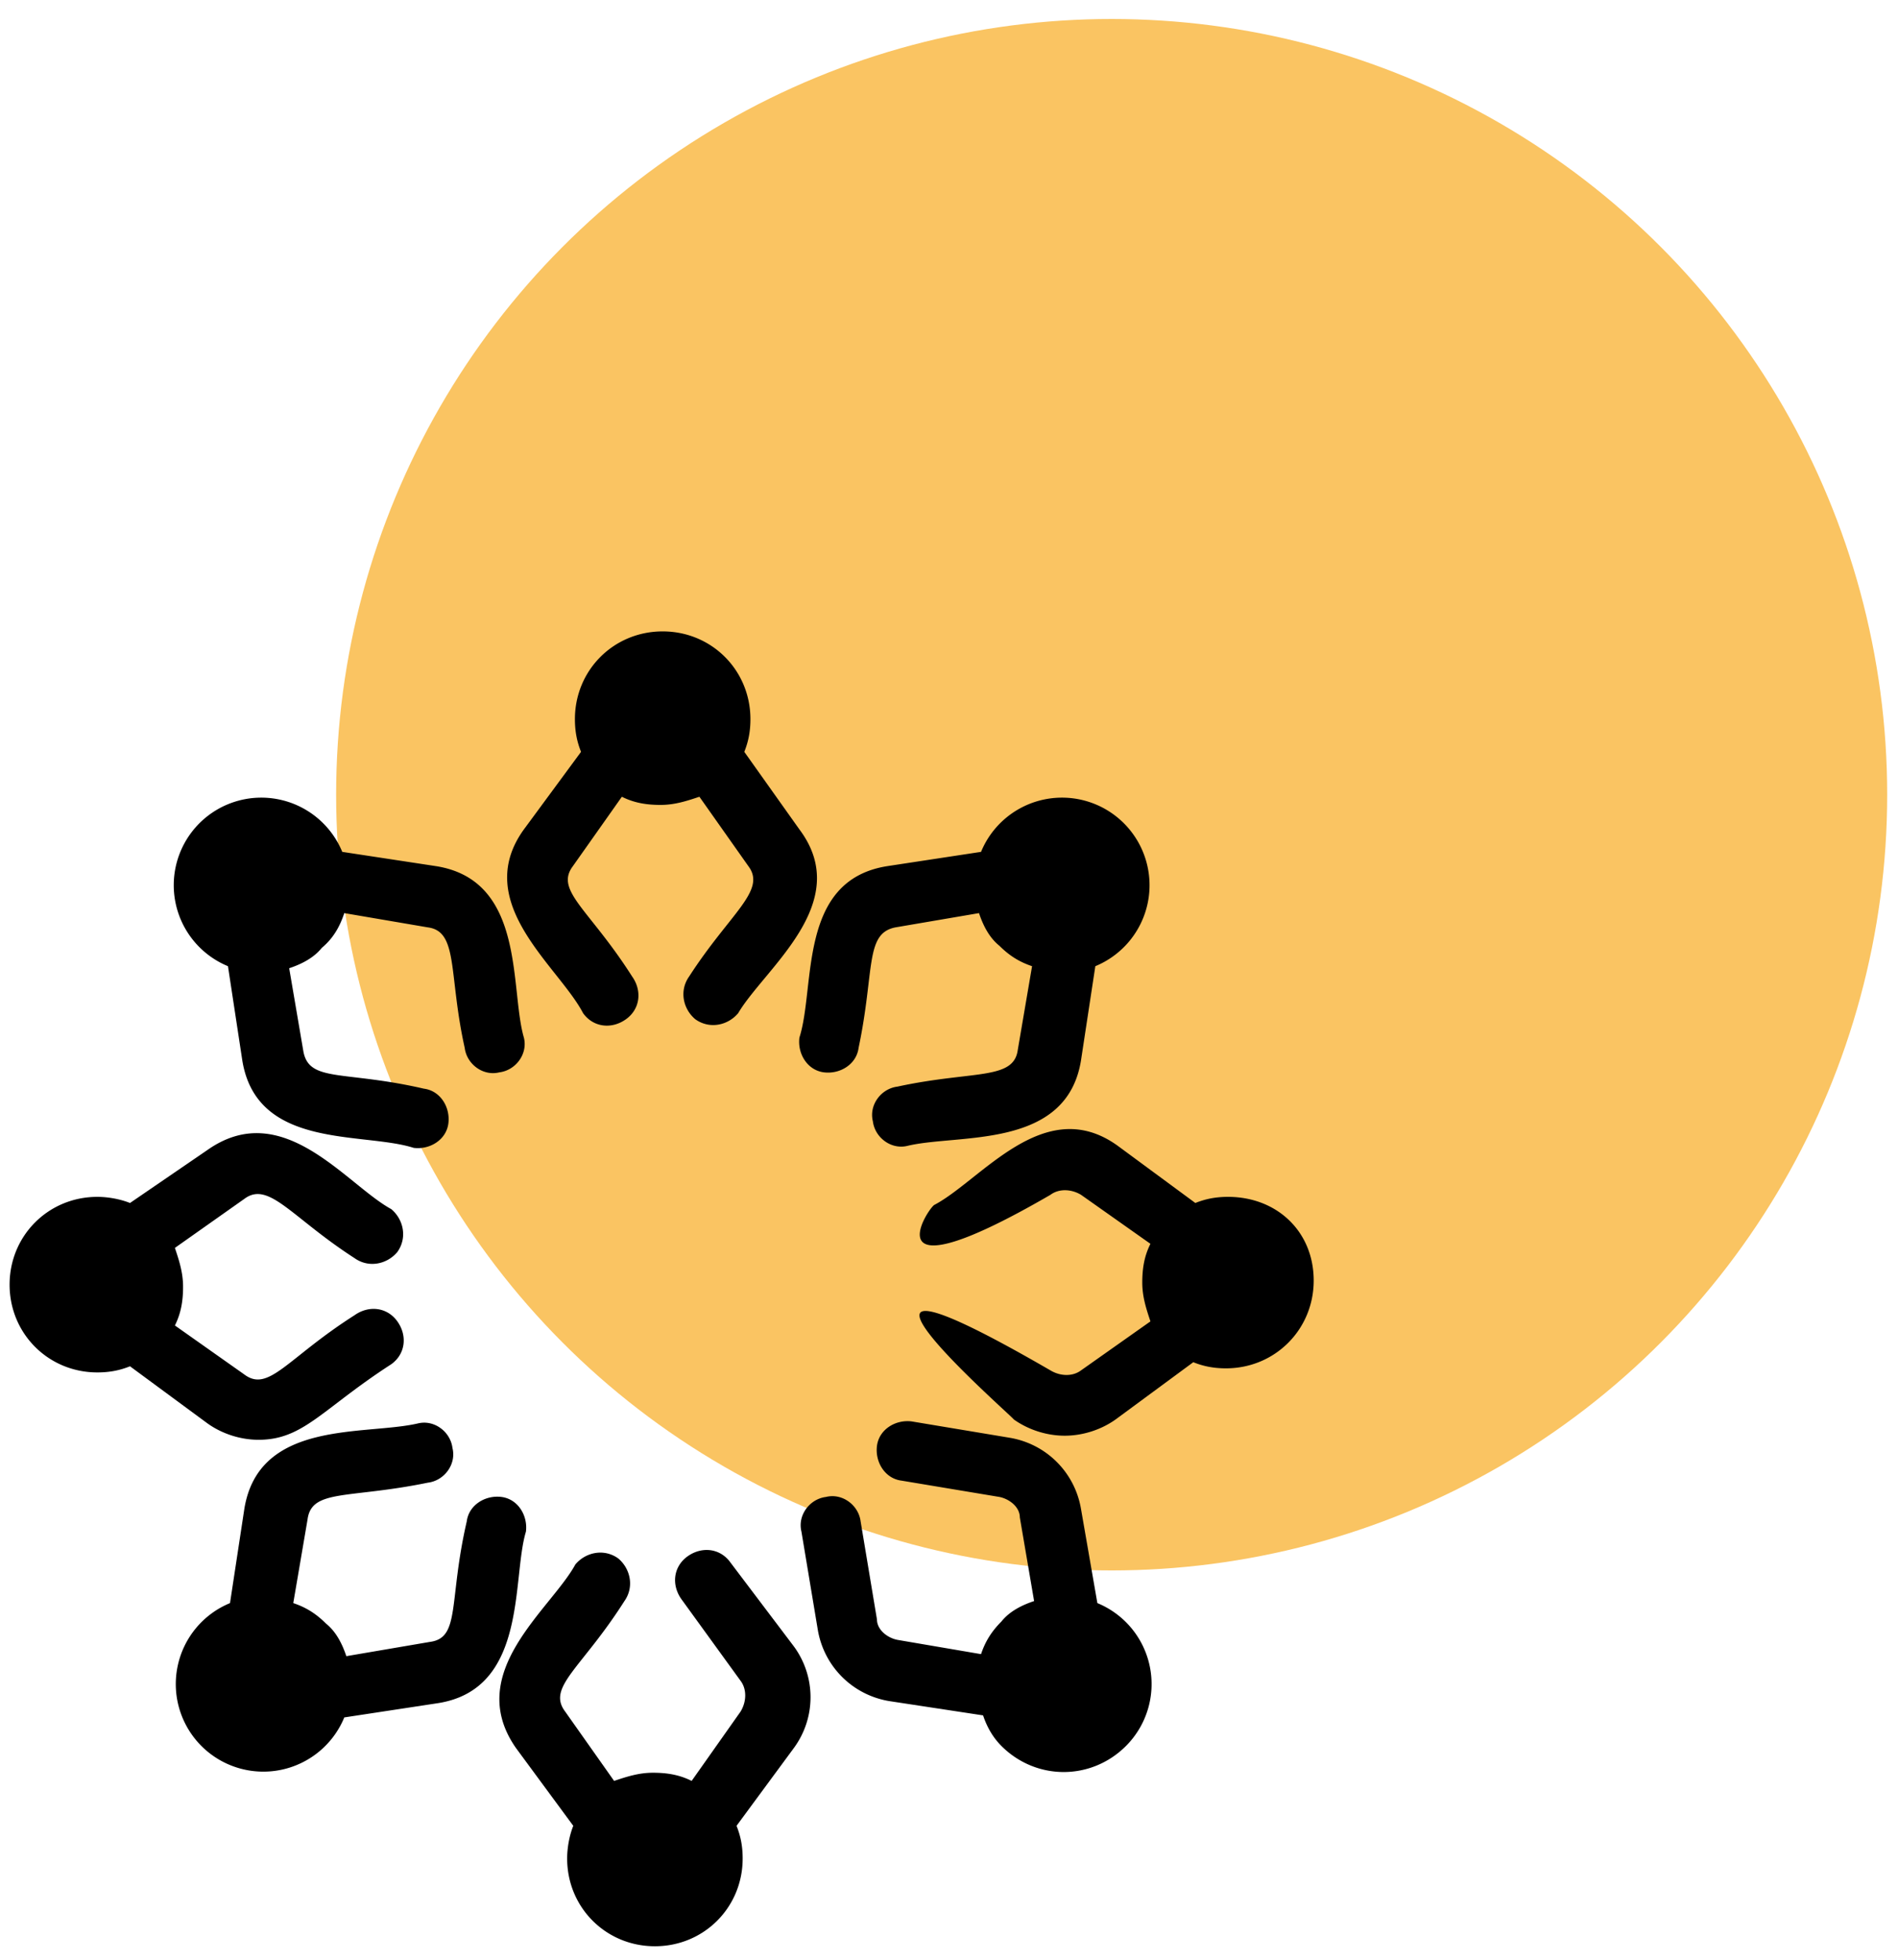
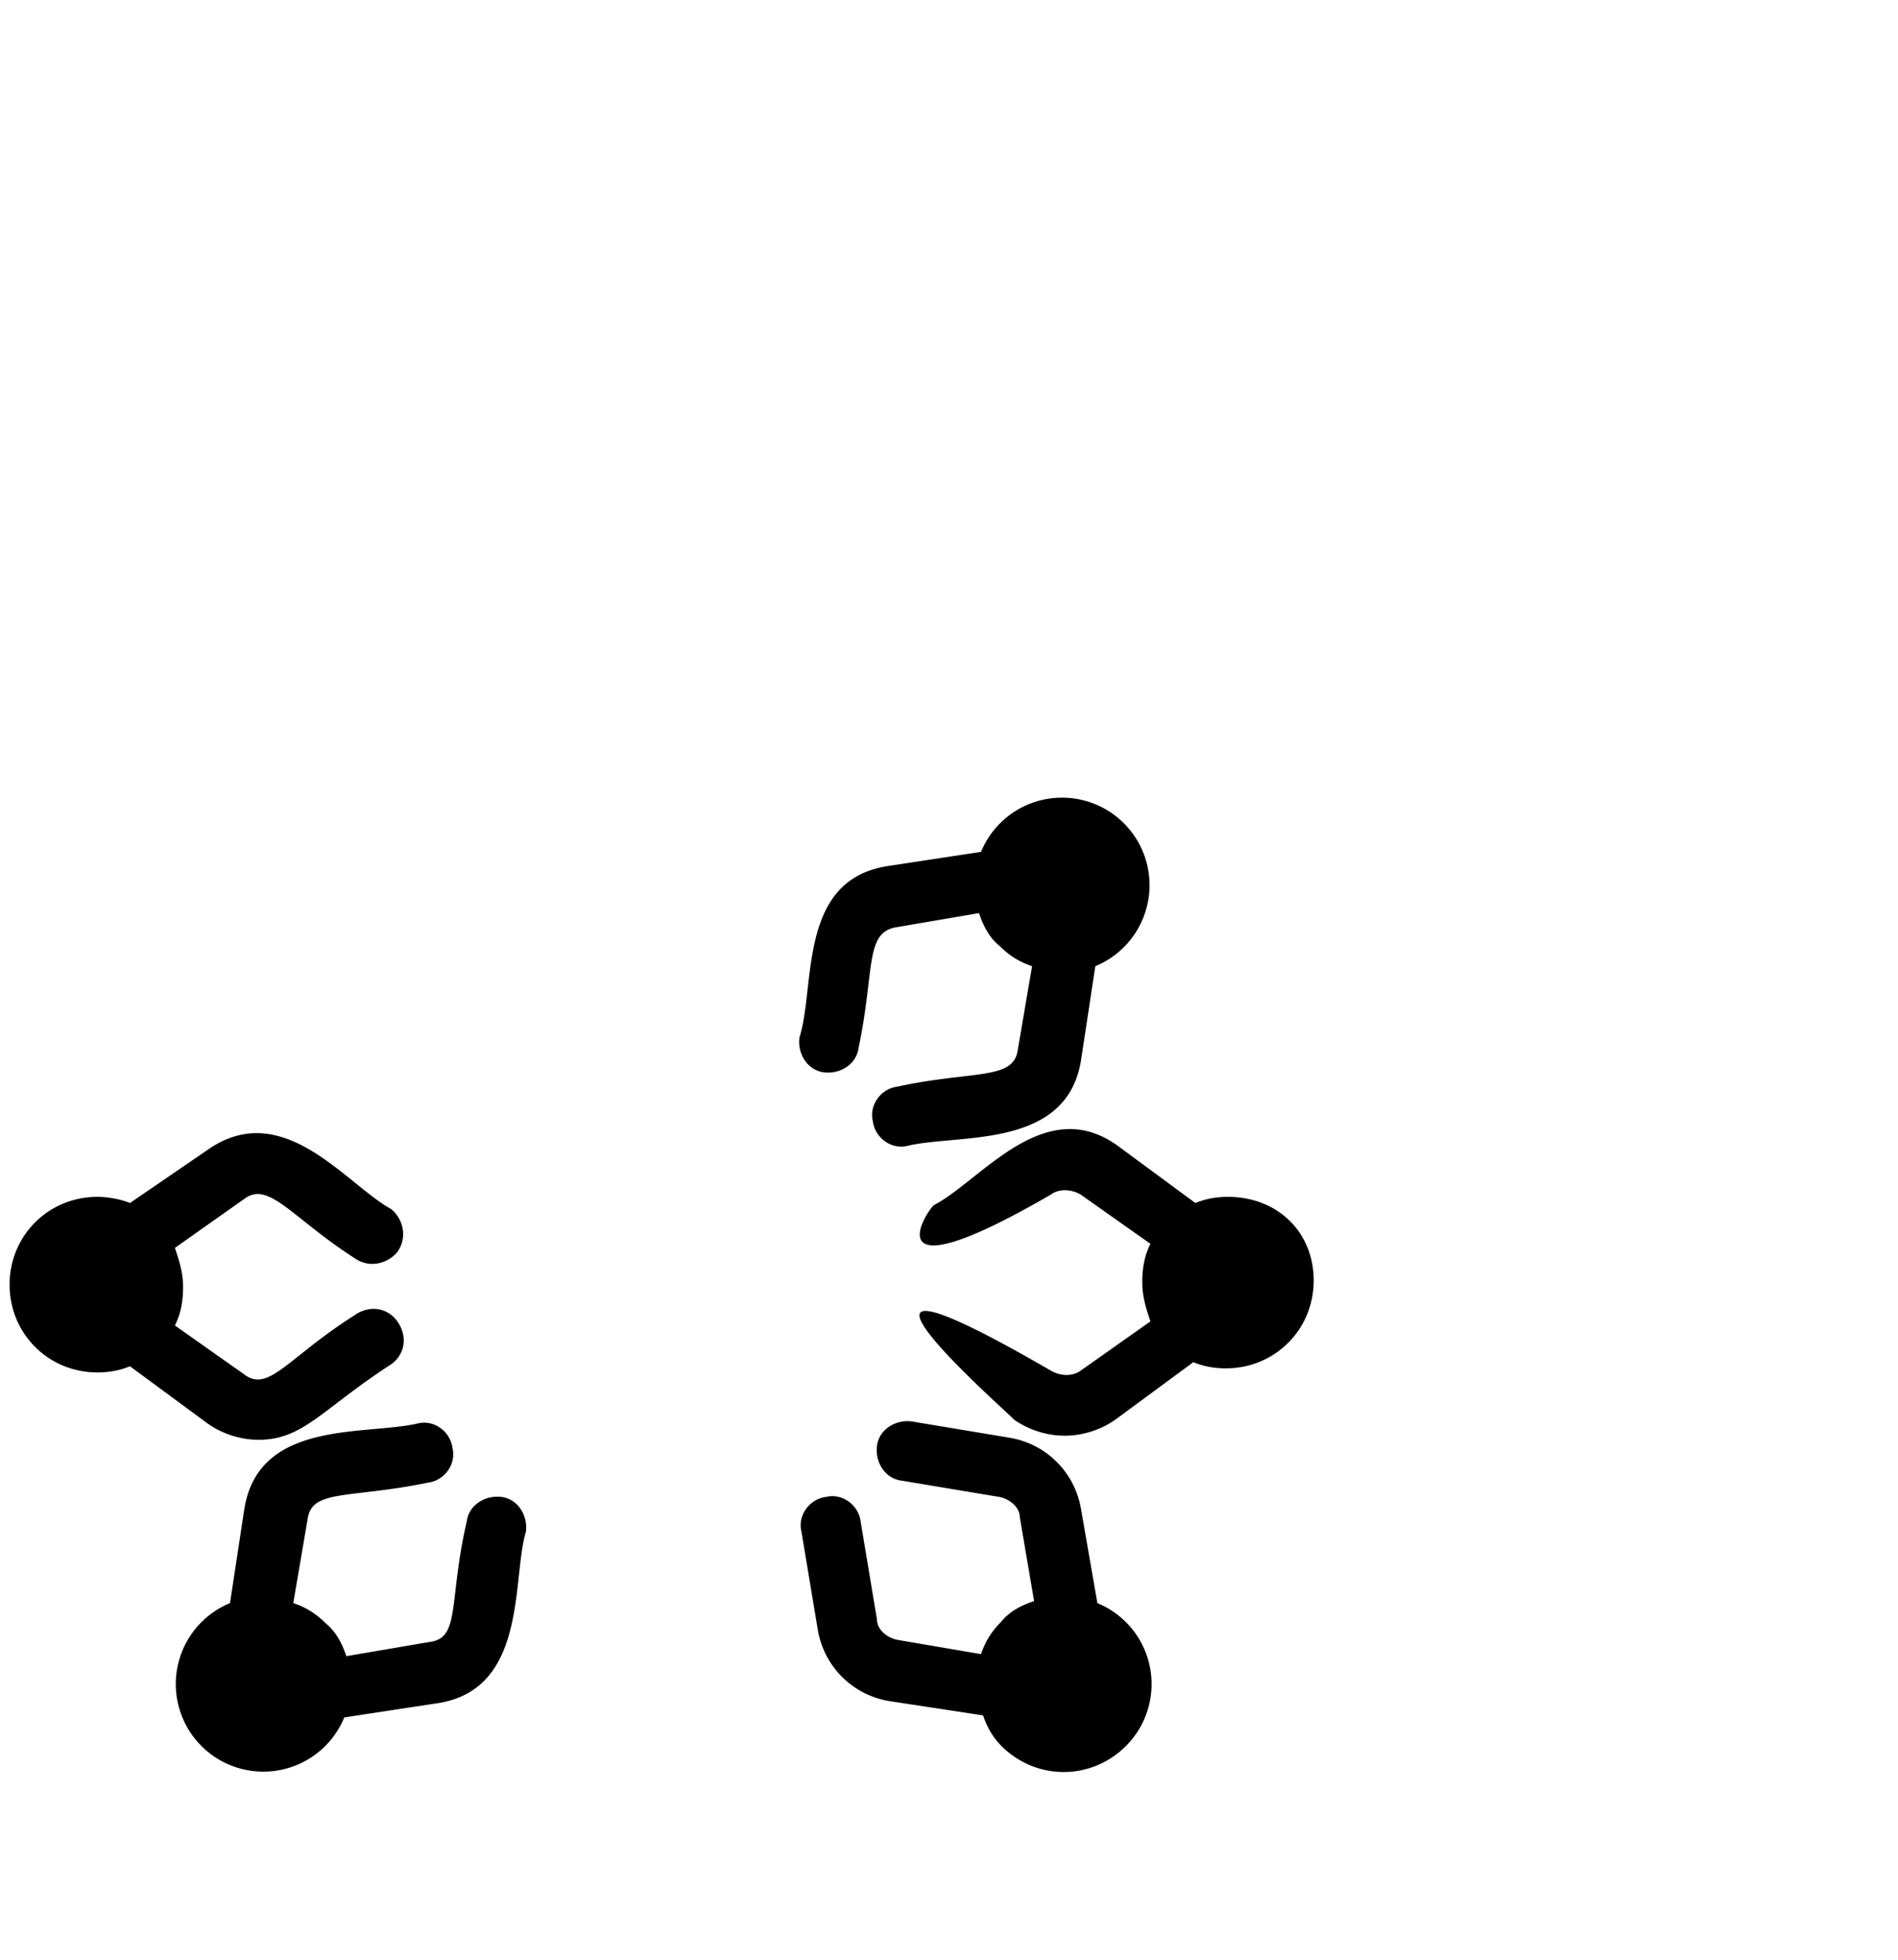
<svg xmlns="http://www.w3.org/2000/svg" width="93" height="96" viewBox="0 0 93 96">
  <g transform="translate(.47 .93)" fill="none" fill-rule="evenodd">
-     <circle fill="#fac462" cx="54" cy="38" r="38" />
    <g fill="#fac462" fill-rule="nonzero">
-       <path d="M38.7 39.7L36 35.9c.2-.5.3-1 .3-1.6 0-2.4-1.9-4.3-4.3-4.3s-4.3 1.9-4.3 4.3c0 .6.1 1.1.3 1.6l-2.8 3.8c-2.6 3.6 1.7 6.7 2.9 9 .5.7 1.4.8 2.1.3.7-.5.8-1.4.3-2.1-2.1-3.3-3.8-4.2-2.9-5.4l2.4-3.4c.6.3 1.2.4 1.9.4s1.3-.2 1.9-.4l2.4 3.4c.9 1.2-.9 2.3-2.9 5.4-.5.7-.3 1.6.3 2.1.7.5 1.6.3 2.1-.3 1.3-2.2 5.7-5.4 3-9zM35.32 75.61c-.5-.7-1.4-.8-2.1-.3-.7.5-.8 1.4-.3 2.1l2.9 4c.3.4.3 1 0 1.5l-2.4 3.4c-.6-.3-1.2-.4-1.9-.4s-1.3.2-1.9.4l-2.4-3.4c-.9-1.2.8-2.1 2.9-5.4.5-.7.3-1.6-.3-2.1-.7-.5-1.6-.3-2.1.3-1.2 2.2-5.5 5.3-2.9 9l2.8 3.8c-.2.5-.3 1.1-.3 1.6 0 2.4 1.9 4.3 4.3 4.3s4.3-1.9 4.3-4.3c0-.6-.1-1.1-.3-1.6l2.8-3.8a4.2 4.2 0 000-5l-3.1-4.1z" fill="#000000" />
      <path d="M52.5 51l.7-4.6a4.29 4.29 0 001.4-7 4.29 4.29 0 00-7 1.4l-4.6.7c-4.4.7-3.5 5.9-4.3 8.4-.1.8.4 1.6 1.2 1.7.8.1 1.6-.4 1.7-1.2.8-3.8.3-5.6 1.8-5.9l4.1-.7c.2.6.5 1.2 1 1.6.5.5 1 .8 1.6 1l-.7 4.1c-.2 1.5-2.2 1-5.9 1.8-.8.1-1.4.9-1.2 1.7.1.8.9 1.4 1.7 1.2 2.5-.6 7.8.2 8.5-4.2zM11.5 73l-.7 4.6a4.29 4.29 0 00-1.4 7 4.29 4.29 0 007-1.4l4.6-.7c4.4-.7 3.6-6.1 4.3-8.4.1-.8-.4-1.6-1.2-1.7-.8-.1-1.6.4-1.7 1.2-.9 3.9-.3 5.7-1.8 5.9l-4.1.7c-.2-.6-.5-1.2-1-1.6-.5-.5-1-.8-1.6-1l.7-4.1c.2-1.5 2-1 5.9-1.8.8-.1 1.4-.9 1.2-1.7-.1-.8-.9-1.4-1.7-1.2-2.6.6-7.8-.2-8.5 4.2z" fill="#000000" />
      <path d="M59.7 57.7c-.6 0-1.1.1-1.6.3l-3.8-2.8c-3.6-2.6-6.7 1.7-9 2.9-.4.3-3.1 4.6 5.7-.5.4-.3 1-.3 1.5 0l3.4 2.4c-.3.6-.4 1.2-.4 1.9s.2 1.3.4 1.9l-3.4 2.4c-.4.3-1 .3-1.5 0-13.3-7.7-1.8 2.3-1.8 2.4.7.5 1.6.8 2.5.8.9 0 1.8-.3 2.5-.8l3.8-2.8c.5.2 1 .3 1.6.3 2.4 0 4.3-1.9 4.3-4.3s-1.8-4.1-4.2-4.1zM4.3 66.3c.6 0 1.1-.1 1.6-.3l3.8 2.8c.7.5 1.6.8 2.5.8 2.2 0 3.1-1.5 6.5-3.7.7-.5.8-1.4.3-2.1-.5-.7-1.4-.8-2.1-.3-3.3 2.1-4.2 3.8-5.4 2.9L8.1 64c.3-.6.4-1.2.4-1.9s-.2-1.3-.4-1.9l3.4-2.4c1.2-.9 2.3.9 5.4 2.9.7.5 1.6.3 2.1-.3.5-.7.3-1.6-.3-2.1-2.2-1.2-5.3-5.5-9-2.9L5.9 58c-.5-.2-1.1-.3-1.6-.3C1.9 57.7 0 59.6 0 62s1.9 4.3 4.3 4.3zM48.6 84.6c1.7 1.7 4.4 1.7 6.1 0a4.29 4.29 0 00-1.4-7l-.8-4.6c-.3-1.8-1.7-3.2-3.5-3.5l-4.8-.8c-.8-.1-1.6.4-1.7 1.2-.1.8.4 1.6 1.2 1.7l4.8.8c.5.1 1 .5 1 1l.7 4.1c-.6.2-1.2.5-1.6 1-.5.5-.8 1-1 1.6l-4.1-.7c-.5-.1-1-.5-1-1l-.8-4.8c-.1-.8-.9-1.4-1.7-1.2-.8.1-1.4.9-1.2 1.7l.8 4.8c.3 1.8 1.7 3.2 3.5 3.5l4.6.7c.2.6.5 1.1.9 1.5z" fill="#000000" />
-       <path d="M16.4 43.8l4.1.7c1.5.2 1 2.3 1.8 5.9.1.8.9 1.4 1.7 1.2.8-.1 1.4-.9 1.2-1.7-.7-2.4.1-7.7-4.3-8.4l-4.6-.7a4.29 4.29 0 00-7-1.4 4.29 4.29 0 001.4 7l.7 4.6c.7 4.4 5.9 3.5 8.4 4.3.8.1 1.6-.4 1.7-1.2.1-.8-.4-1.6-1.2-1.7-3.9-.9-5.6-.3-5.9-1.8l-.7-4.1c.6-.2 1.2-.5 1.6-1 .6-.5.9-1.1 1.1-1.7z" fill="#000000" />
    </g>
  </g>
</svg>